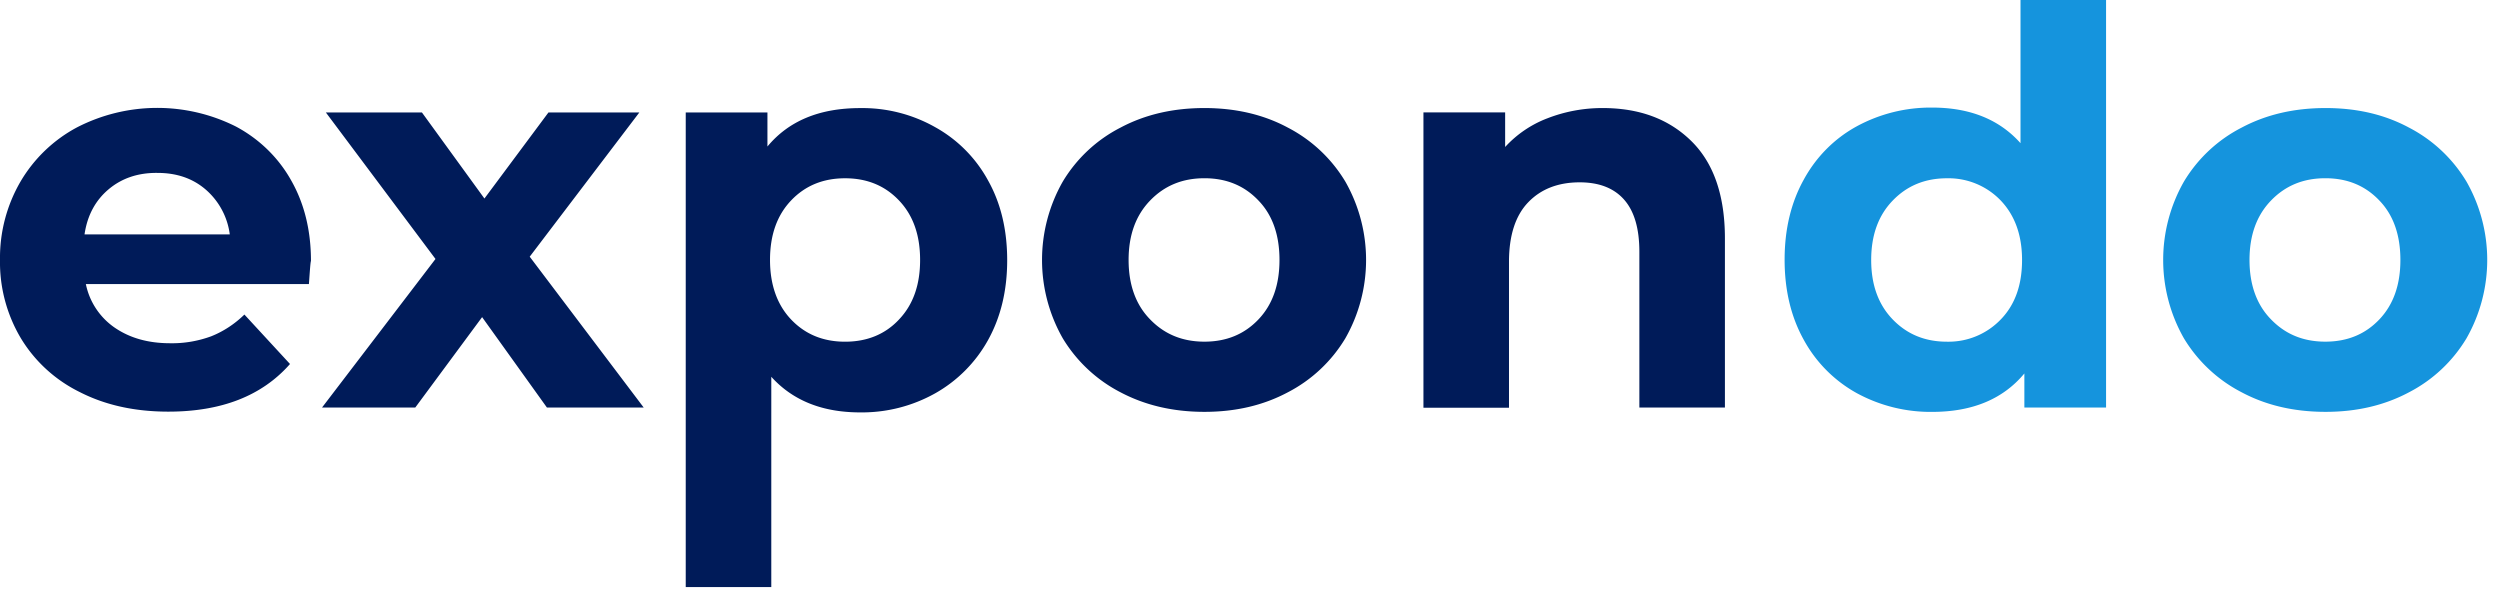
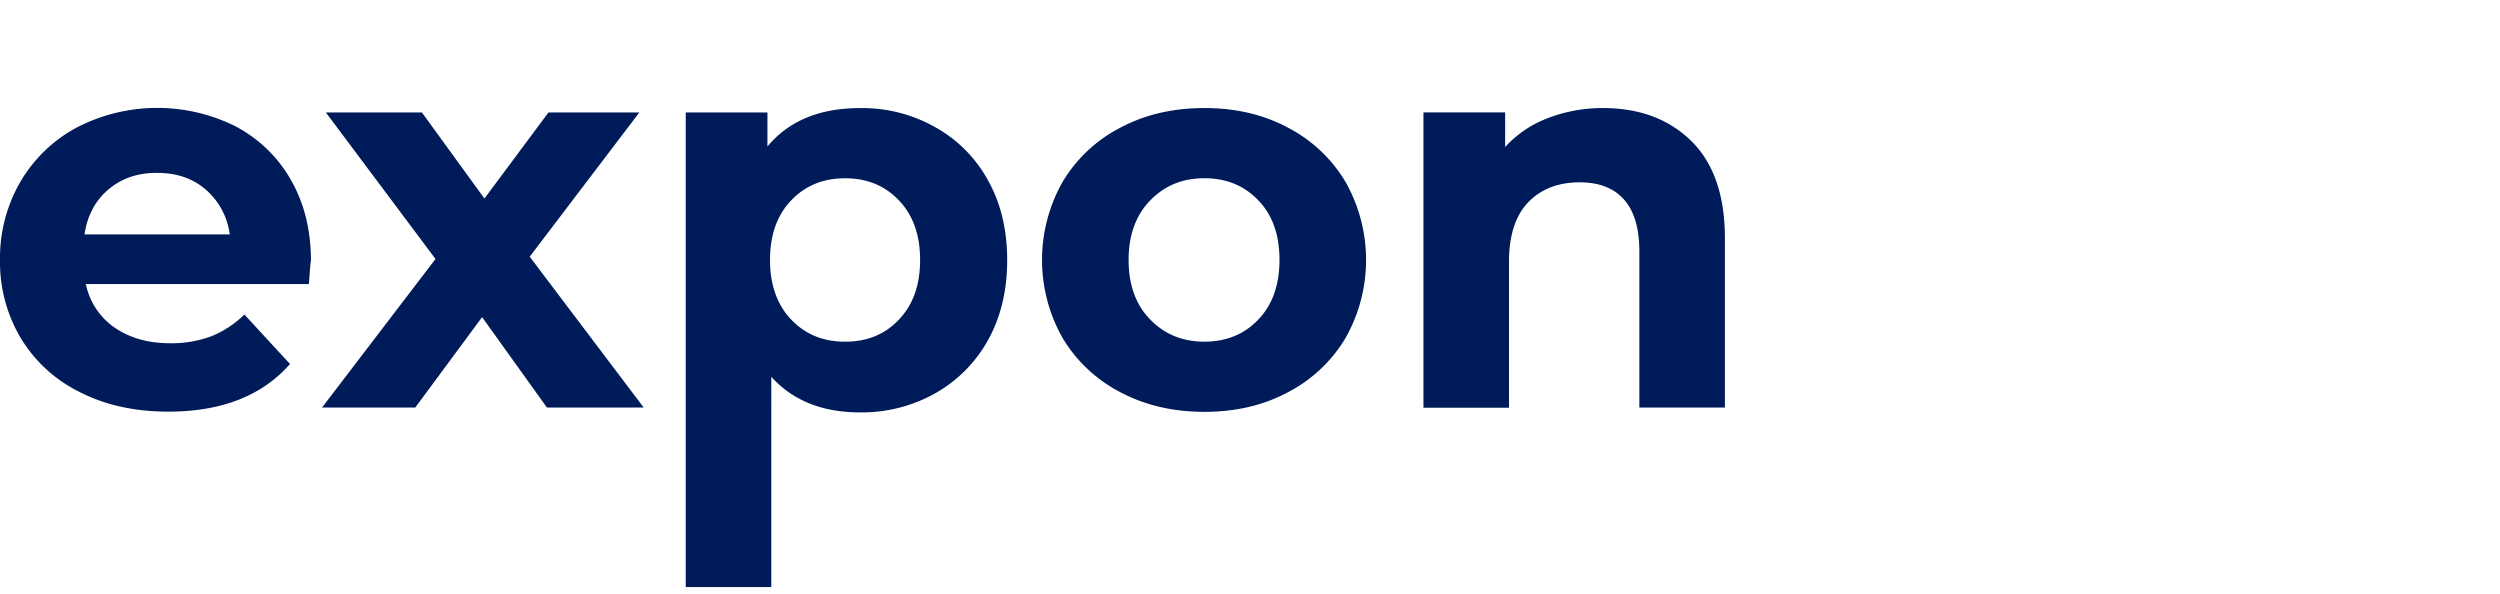
<svg xmlns="http://www.w3.org/2000/svg" width="122" height="29" fill="none">
-   <path d="M97.639 15.588c.7-.725 1.037-1.688 1.037-2.9 0-1.213-.35-2.176-1.037-2.9A3.53 3.53 0 0 0 95.014 8.7c-1.075 0-1.95.363-2.65 1.088-.7.724-1.05 1.687-1.05 2.9 0 1.212.35 2.175 1.05 2.9.7.725 1.575 1.087 2.65 1.087a3.53 3.53 0 0 0 2.625-1.088zm5.137 4.3h-3.987v-1.663c-1.038 1.25-2.538 1.875-4.5 1.875a7.523 7.523 0 0 1-3.675-.913 6.554 6.554 0 0 1-2.588-2.6c-.625-1.124-.937-2.425-.937-3.912 0-1.488.312-2.788.937-3.913.6-1.1 1.488-2 2.588-2.6a7.557 7.557 0 0 1 3.675-.912c1.837 0 3.275.575 4.312 1.737V0h4.175v19.887zm13.338-4.302c.687-.725 1.025-1.688 1.025-2.9 0-1.213-.338-2.188-1.025-2.9-.688-.725-1.563-1.088-2.638-1.088s-1.95.363-2.65 1.088c-.7.725-1.05 1.687-1.05 2.9 0 1.212.35 2.187 1.05 2.9.7.725 1.575 1.087 2.65 1.087s1.95-.362 2.638-1.087zm-6.713 3.562a7.08 7.08 0 0 1-2.825-2.637 7.731 7.731 0 0 1 0-7.65 7.004 7.004 0 0 1 2.825-2.638c1.2-.637 2.562-.95 4.088-.95 1.525 0 2.875.313 4.062.95a7.05 7.05 0 0 1 2.813 2.638 7.731 7.731 0 0 1 0 7.65 7.05 7.05 0 0 1-2.813 2.637c-1.2.638-2.55.95-4.062.95-1.526 0-2.888-.312-4.088-.95z" fill="#1594DD" />
  <path d="M43.876 15.587c.688-.725 1.025-1.687 1.025-2.9 0-1.212-.337-2.175-1.025-2.9C43.19 9.062 42.314 8.7 41.24 8.7s-1.95.362-2.638 1.087c-.687.725-1.025 1.688-1.025 2.9 0 1.213.35 2.188 1.025 2.9.688.725 1.563 1.088 2.638 1.088s1.962-.363 2.637-1.088zm1.75-9.387c1.088.6 1.988 1.5 2.588 2.6.625 1.112.937 2.412.937 3.9 0 1.475-.312 2.775-.937 3.9a6.717 6.717 0 0 1-2.588 2.6 7.307 7.307 0 0 1-3.65.925c-1.837 0-3.287-.575-4.337-1.738V28.65h-4.175V5.487h3.987V7.15c1.038-1.25 2.538-1.875 4.525-1.875a7.211 7.211 0 0 1 3.65.925zm15.788 9.386c.688-.725 1.025-1.688 1.025-2.9 0-1.213-.337-2.188-1.025-2.9-.688-.725-1.563-1.088-2.638-1.088s-1.95.363-2.65 1.088c-.7.725-1.05 1.687-1.05 2.9 0 1.212.35 2.187 1.05 2.9.7.725 1.576 1.087 2.65 1.087 1.075 0 1.95-.362 2.638-1.087zm-6.725 3.562a7.084 7.084 0 0 1-2.825-2.637 7.731 7.731 0 0 1 0-7.65 7.004 7.004 0 0 1 2.825-2.638c1.2-.637 2.563-.95 4.087-.95 1.513 0 2.875.313 4.063.95a7.051 7.051 0 0 1 2.813 2.638 7.731 7.731 0 0 1 0 7.65 7.051 7.051 0 0 1-2.813 2.637c-1.2.638-2.55.95-4.063.95-1.512 0-2.875-.312-4.087-.95zM82.526 6.873c1.1 1.075 1.65 2.663 1.65 4.763v8.25h-4.175v-7.6c0-1.138-.25-1.988-.75-2.55-.5-.563-1.225-.838-2.162-.838-1.05 0-1.888.325-2.513.975-.625.65-.937 1.625-.937 2.9v7.125h-4.175V5.486h3.987v1.687a5.408 5.408 0 0 1 2.063-1.4 7.387 7.387 0 0 1 2.7-.5c1.775 0 3.212.525 4.312 1.6zM26.69 19.888l-3.163-4.412-3.262 4.412h-4.55l5.537-7.25-5.35-7.15h4.688l3.05 4.2 3.125-4.2H31.2l-5.35 7.038 5.563 7.362h-4.725zM5.3 9.238c-.637.537-1.037 1.262-1.175 2.2h7.088a3.486 3.486 0 0 0-1.175-2.188c-.638-.55-1.425-.812-2.35-.812-.95-.013-1.75.262-2.388.8zm9.775 4.625H4.19a3.406 3.406 0 0 0 1.387 2.112c.738.513 1.638.775 2.725.775.675.013 1.35-.1 2-.337.6-.238 1.15-.6 1.625-1.063l2.225 2.413c-1.362 1.55-3.337 2.325-5.937 2.325-1.625 0-3.063-.313-4.313-.95-1.2-.588-2.2-1.5-2.887-2.638A7.252 7.252 0 0 1 0 12.675a7.4 7.4 0 0 1 1-3.812 7.038 7.038 0 0 1 2.763-2.65 8.553 8.553 0 0 1 7.75-.038c1.125.6 2.062 1.5 2.687 2.613.65 1.137.975 2.45.975 3.95-.025.05-.05.425-.1 1.125z" fill="#001B59" />
</svg>